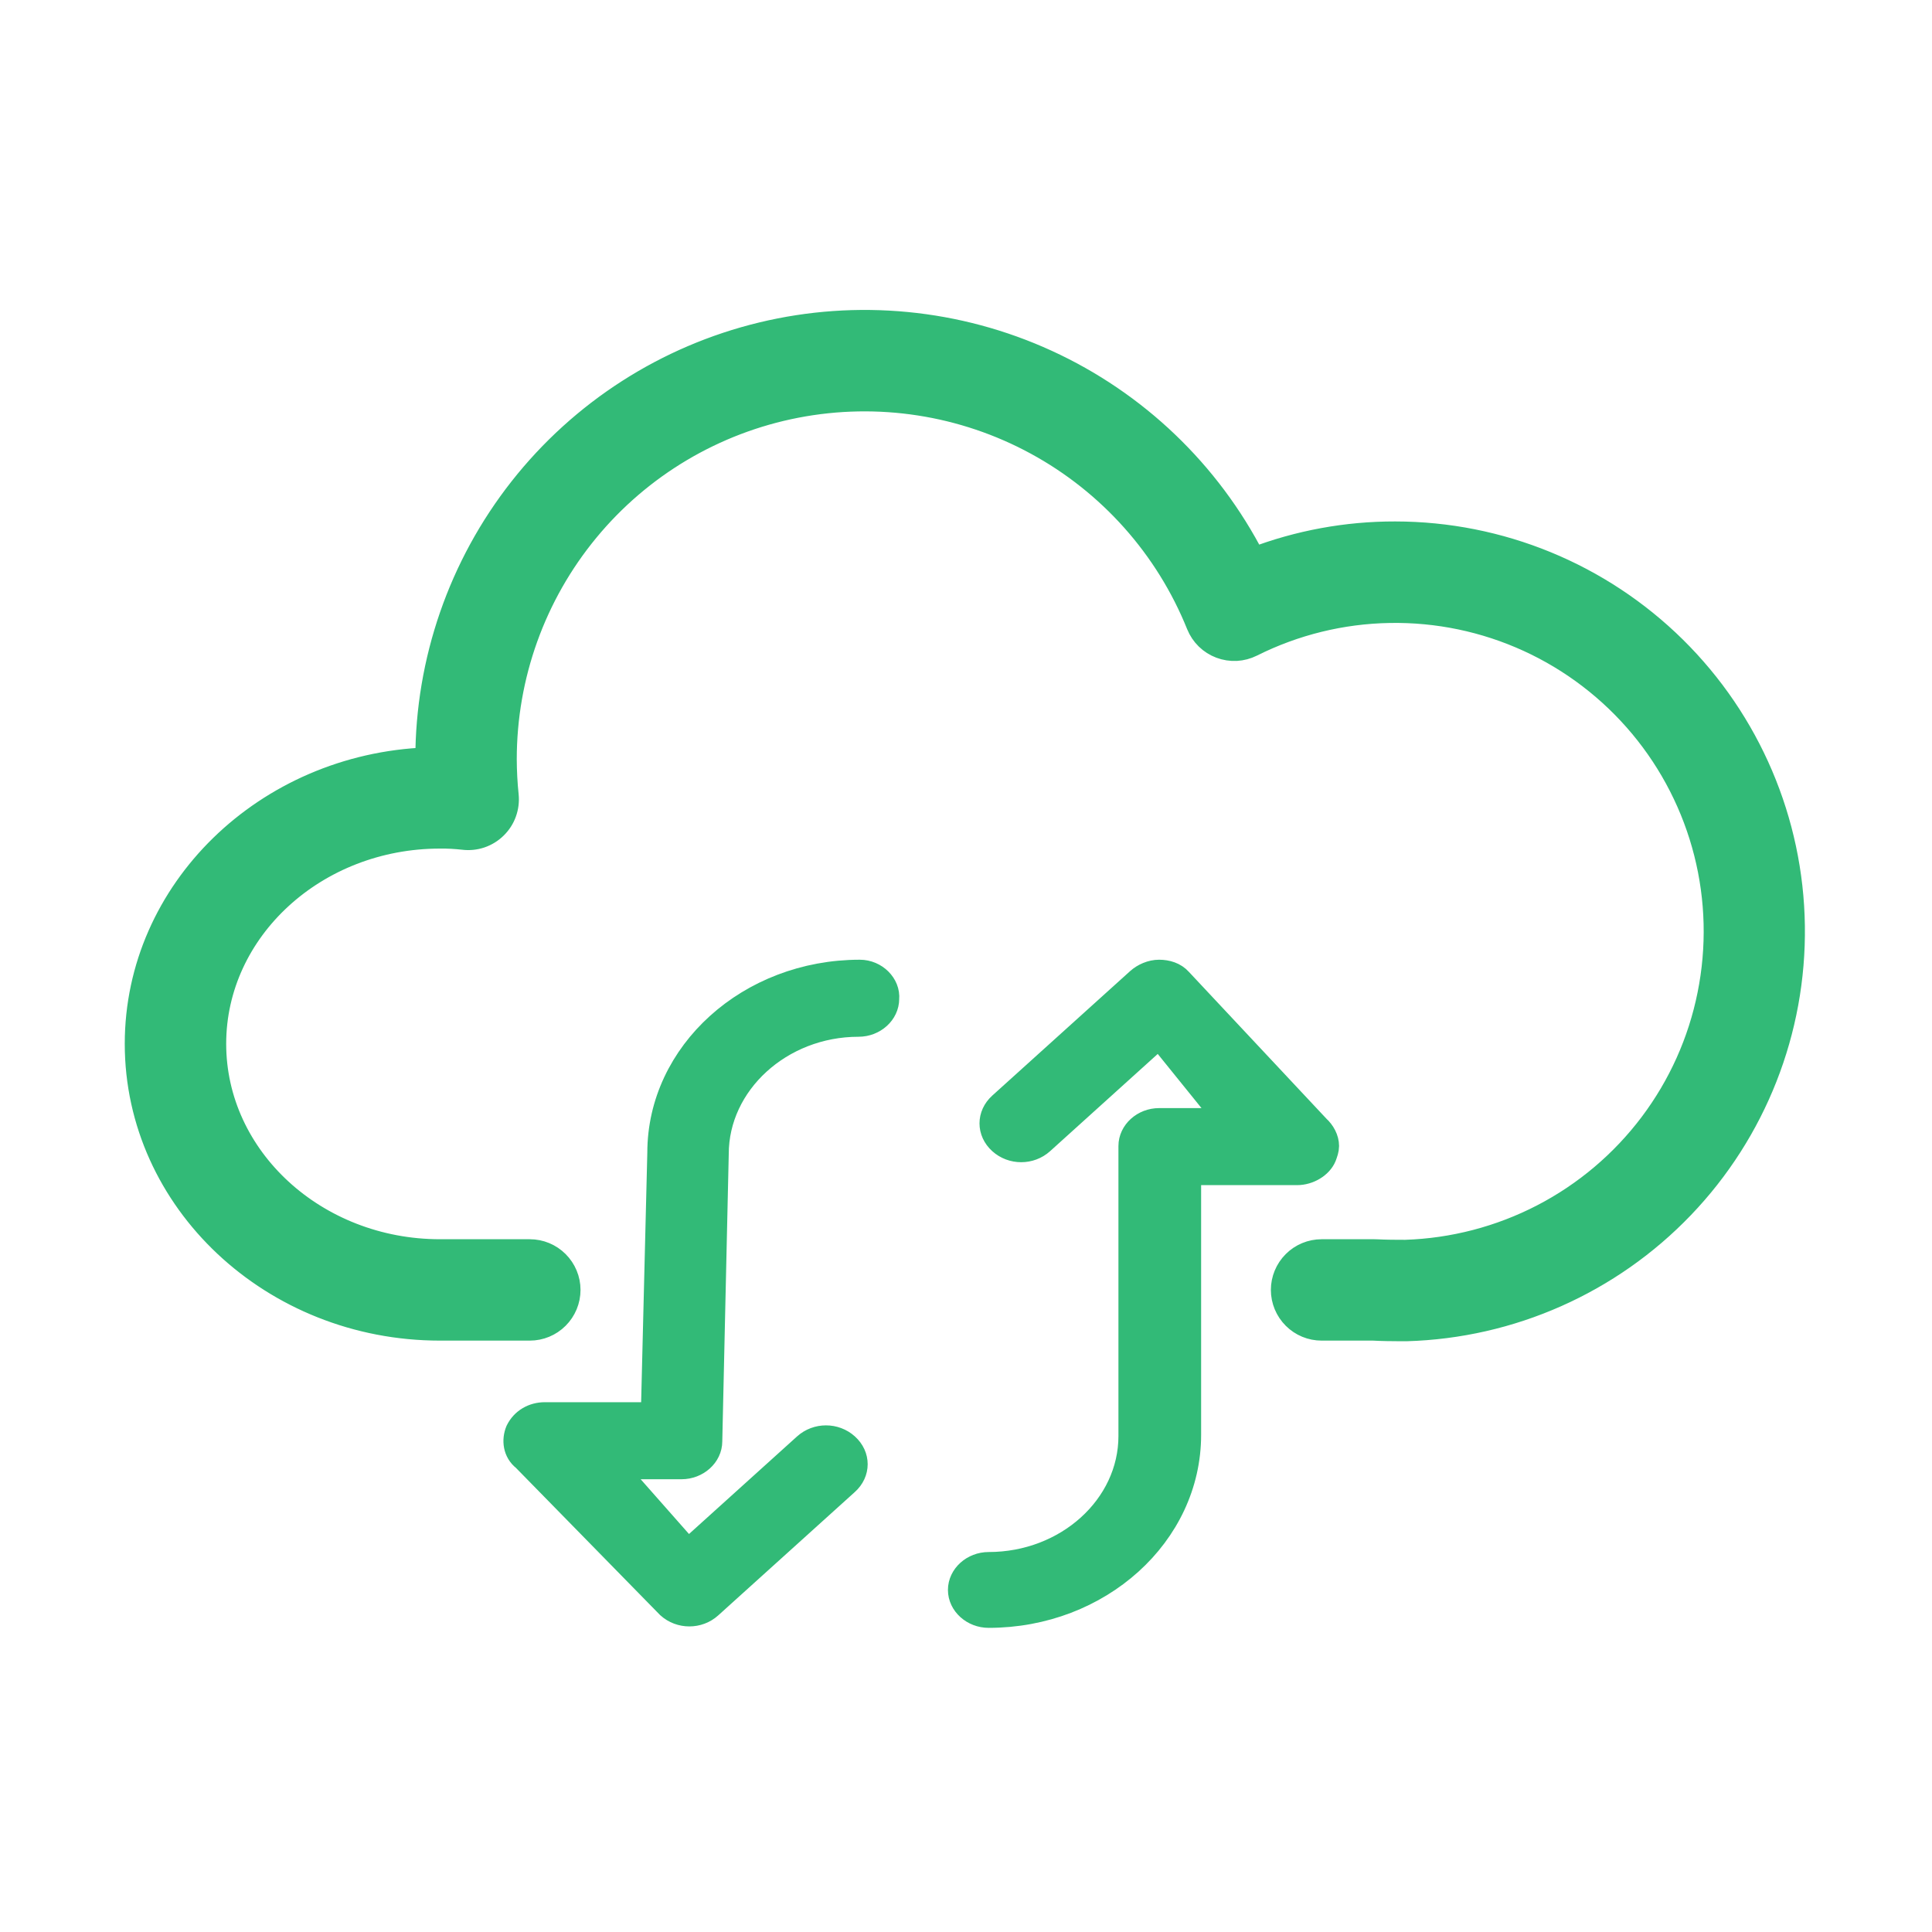
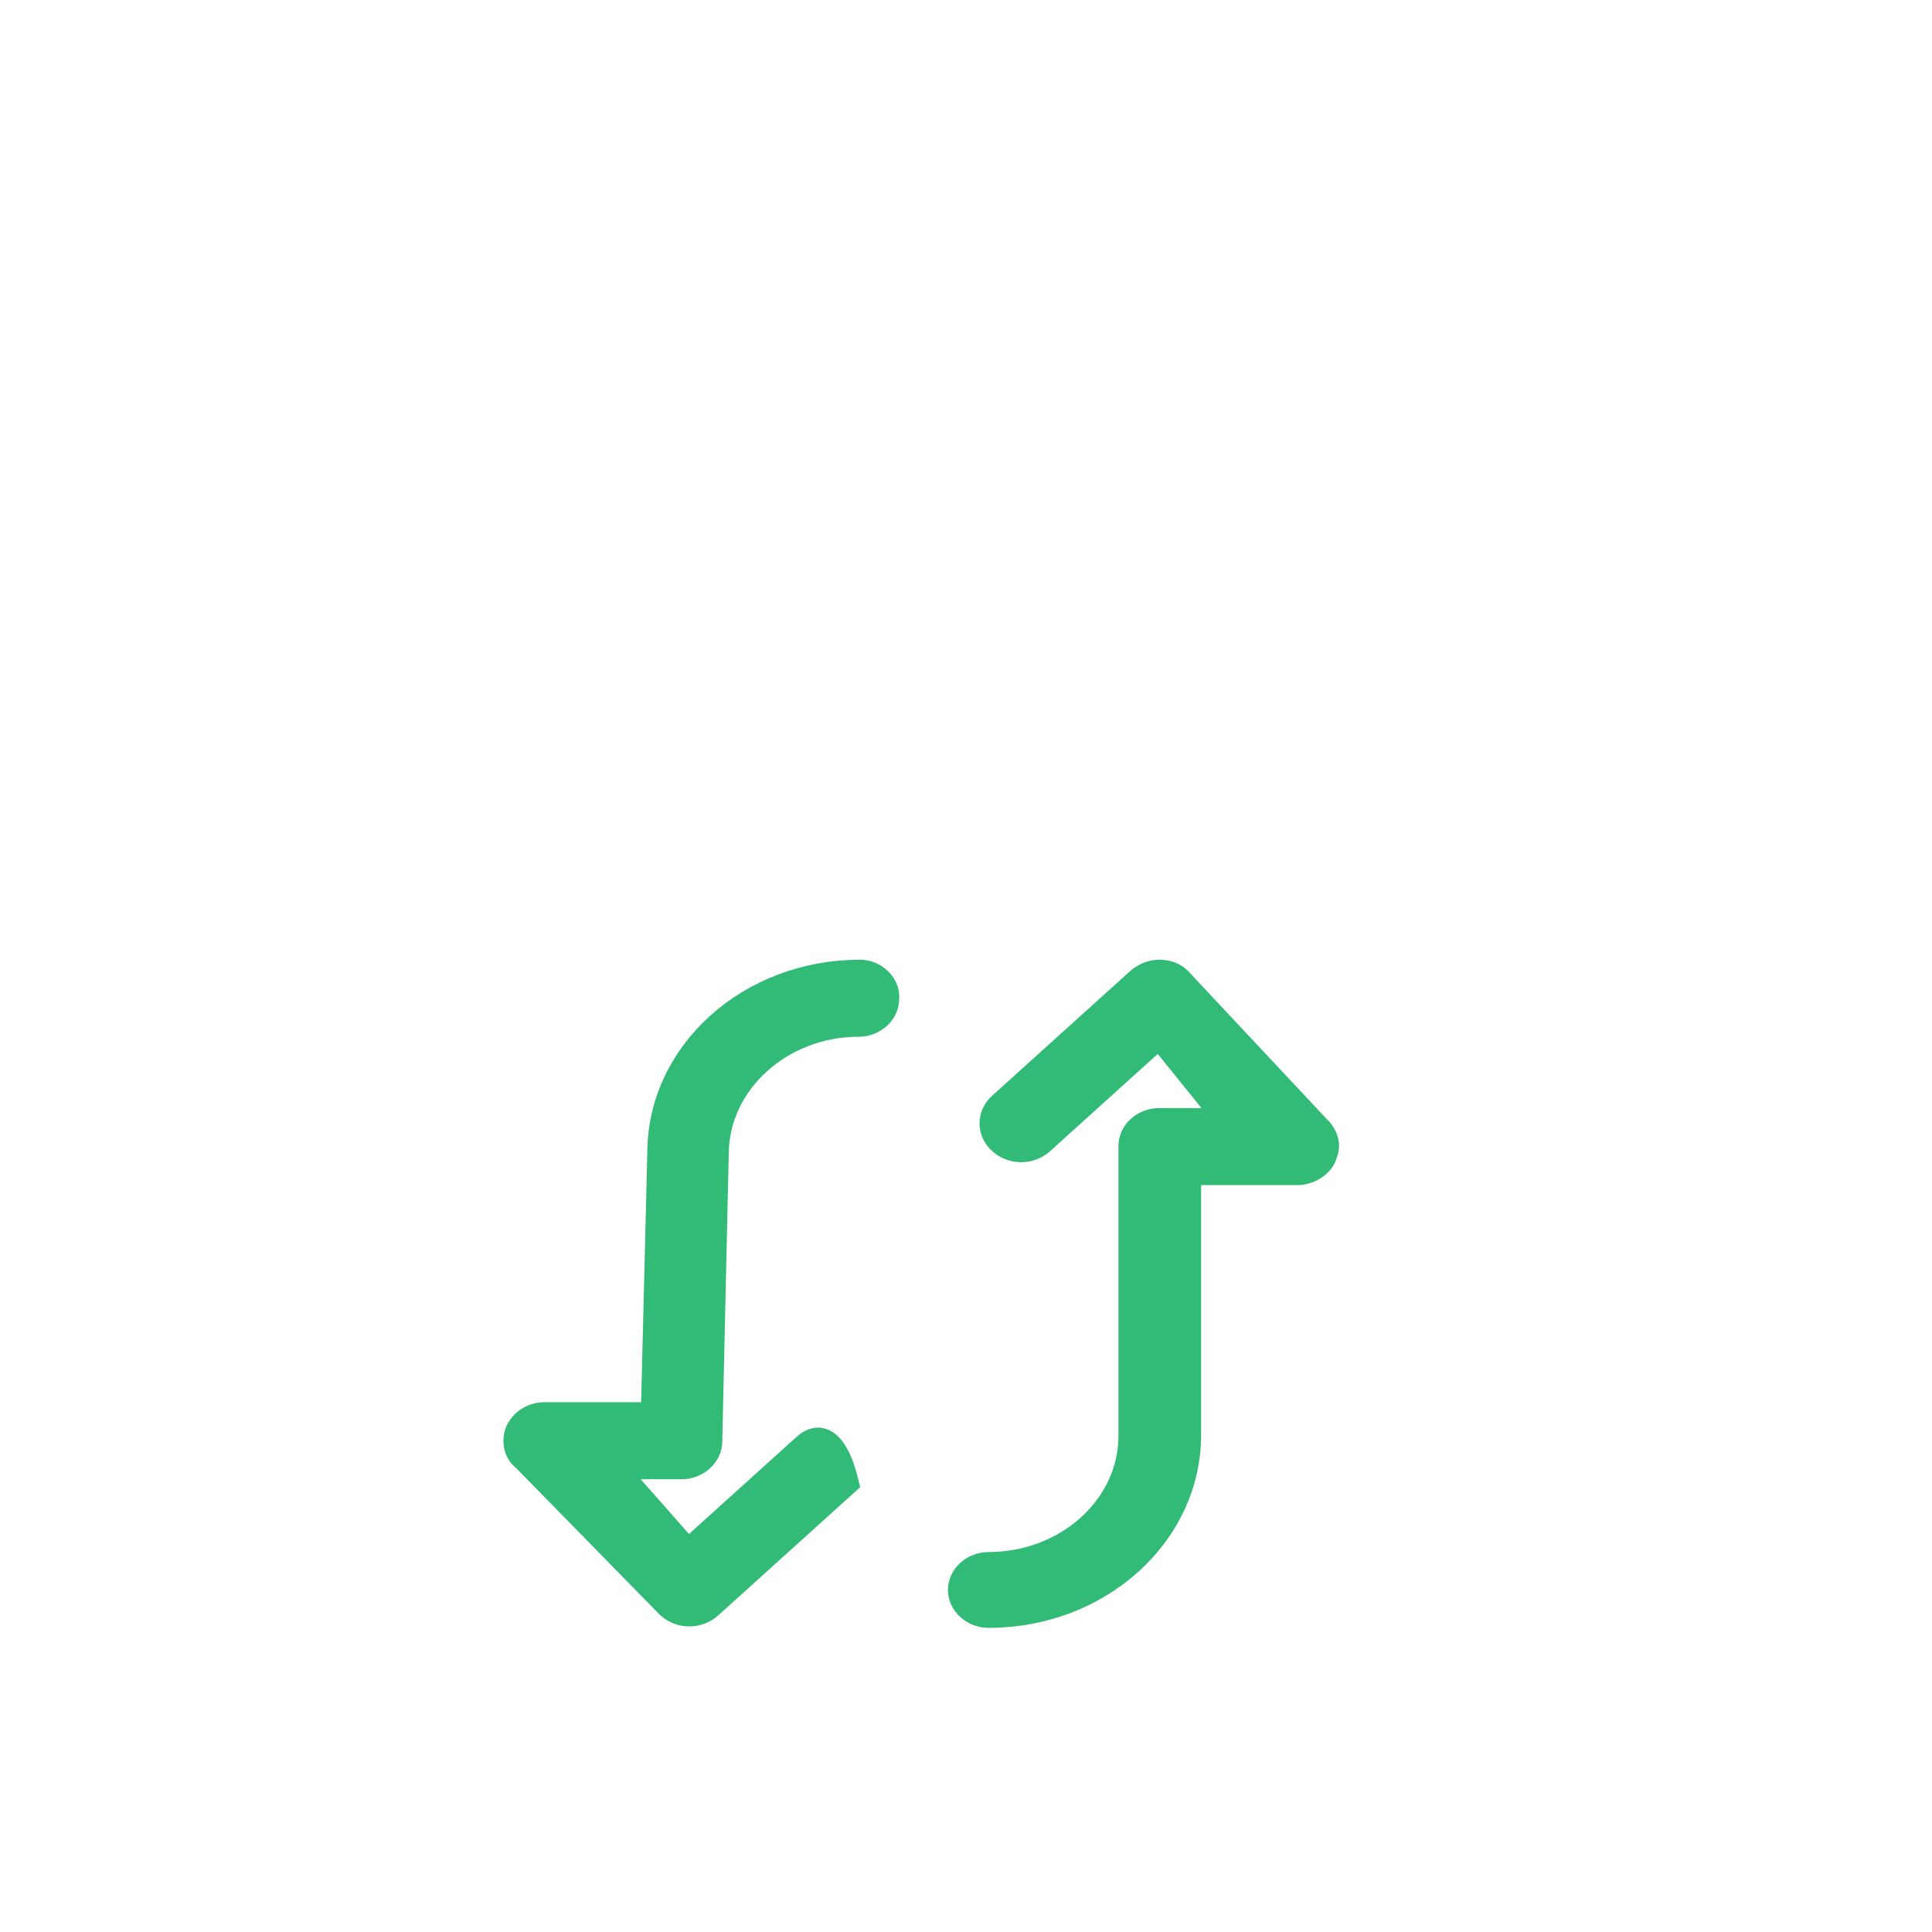
<svg xmlns="http://www.w3.org/2000/svg" width="40" height="40" viewBox="0 0 40 40" fill="none">
-   <path d="M29.008 27.519C28.826 27.519 28.592 27.515 28.432 27.506H27.363C27.15 27.506 26.947 27.422 26.797 27.272C26.647 27.122 26.562 26.919 26.562 26.706C26.562 26.494 26.647 26.291 26.797 26.141C26.947 25.991 27.15 25.907 27.363 25.907H28.453C28.468 25.907 28.483 25.907 28.498 25.908C28.661 25.917 28.933 25.92 29.096 25.919C30.088 25.887 31.061 25.633 31.942 25.176C32.823 24.719 33.59 24.07 34.188 23.277C34.785 22.484 35.197 21.568 35.392 20.595C35.588 19.621 35.564 18.617 35.32 17.654C35.076 16.692 34.62 15.797 33.984 15.034C33.348 14.272 32.55 13.661 31.647 13.248C30.744 12.835 29.761 12.63 28.768 12.648C27.776 12.665 26.8 12.905 25.912 13.35C25.813 13.399 25.705 13.428 25.595 13.434C25.485 13.439 25.374 13.422 25.271 13.383C25.167 13.344 25.073 13.284 24.994 13.207C24.915 13.13 24.853 13.037 24.811 12.934C24.165 11.329 22.98 9.999 21.461 9.173C19.941 8.346 18.18 8.074 16.482 8.403C14.783 8.732 13.252 9.642 12.152 10.977C11.051 12.312 10.449 13.988 10.449 15.719C10.45 15.969 10.463 16.22 10.489 16.469C10.501 16.589 10.486 16.71 10.445 16.823C10.405 16.936 10.338 17.038 10.252 17.122C10.166 17.207 10.062 17.27 9.948 17.309C9.834 17.347 9.713 17.359 9.594 17.344C9.433 17.326 9.271 17.317 9.109 17.319C6.531 17.319 4.433 19.244 4.433 21.611C4.433 23.979 6.531 25.907 9.109 25.907H10.969C11.181 25.907 11.384 25.991 11.534 26.141C11.684 26.291 11.769 26.494 11.769 26.706C11.769 26.919 11.684 27.122 11.534 27.272C11.384 27.422 11.181 27.506 10.969 27.506H9.109C5.649 27.506 2.833 24.862 2.833 21.611C2.833 18.443 5.509 15.852 8.849 15.724V15.719C8.849 13.688 9.532 11.716 10.788 10.12C12.044 8.524 13.8 7.397 15.774 6.92C17.748 6.443 19.825 6.644 21.671 7.49C23.517 8.336 25.025 9.778 25.952 11.585C26.888 11.227 27.883 11.044 28.885 11.046C31.049 11.047 33.126 11.9 34.667 13.42C36.207 14.94 37.088 17.004 37.118 19.168C37.149 21.332 36.327 23.421 34.829 24.984C33.332 26.546 31.28 27.457 29.117 27.519C29.084 27.519 29.047 27.519 29.008 27.519Z" fill="#32BA77" stroke="#32BA77" stroke-width="0.5" />
-   <path d="M17.802 20.12C15.511 20.12 13.652 21.799 13.652 23.867L13.518 29.281H11.282C11.039 29.281 10.824 29.403 10.716 29.622C10.635 29.817 10.662 30.06 10.851 30.206L13.841 33.259C14.084 33.478 14.461 33.478 14.703 33.259L17.532 30.704C17.775 30.485 17.775 30.144 17.532 29.925C17.29 29.706 16.913 29.706 16.67 29.925L14.245 32.115L12.71 30.376H14.111C14.434 30.376 14.704 30.133 14.704 29.841L14.838 23.891C14.838 22.431 16.158 21.215 17.775 21.215C18.098 21.215 18.367 20.972 18.367 20.68C18.394 20.388 18.125 20.12 17.802 20.12ZM27.285 23.338C27.393 23.435 27.474 23.581 27.474 23.727C27.474 23.8 27.447 23.873 27.42 23.946C27.339 24.141 27.097 24.287 26.854 24.287H24.618V29.706C24.618 31.774 22.759 33.453 20.469 33.453C20.146 33.453 19.876 33.21 19.876 32.918C19.876 32.626 20.146 32.383 20.469 32.383C22.085 32.383 23.406 31.191 23.406 29.731L23.406 23.727C23.406 23.435 23.675 23.192 23.998 23.192H25.399L23.998 21.458L21.574 23.648C21.331 23.867 20.954 23.867 20.711 23.648C20.469 23.429 20.469 23.088 20.711 22.869L23.567 20.29C23.675 20.193 23.837 20.12 23.998 20.12C24.16 20.12 24.322 20.169 24.43 20.29L27.285 23.338Z" fill="#32BA77" stroke="#32BA77" stroke-width="0.5" />
+   <path d="M17.802 20.12C15.511 20.12 13.652 21.799 13.652 23.867L13.518 29.281H11.282C11.039 29.281 10.824 29.403 10.716 29.622C10.635 29.817 10.662 30.06 10.851 30.206L13.841 33.259C14.084 33.478 14.461 33.478 14.703 33.259L17.532 30.704C17.29 29.706 16.913 29.706 16.67 29.925L14.245 32.115L12.71 30.376H14.111C14.434 30.376 14.704 30.133 14.704 29.841L14.838 23.891C14.838 22.431 16.158 21.215 17.775 21.215C18.098 21.215 18.367 20.972 18.367 20.68C18.394 20.388 18.125 20.12 17.802 20.12ZM27.285 23.338C27.393 23.435 27.474 23.581 27.474 23.727C27.474 23.8 27.447 23.873 27.42 23.946C27.339 24.141 27.097 24.287 26.854 24.287H24.618V29.706C24.618 31.774 22.759 33.453 20.469 33.453C20.146 33.453 19.876 33.21 19.876 32.918C19.876 32.626 20.146 32.383 20.469 32.383C22.085 32.383 23.406 31.191 23.406 29.731L23.406 23.727C23.406 23.435 23.675 23.192 23.998 23.192H25.399L23.998 21.458L21.574 23.648C21.331 23.867 20.954 23.867 20.711 23.648C20.469 23.429 20.469 23.088 20.711 22.869L23.567 20.29C23.675 20.193 23.837 20.12 23.998 20.12C24.16 20.12 24.322 20.169 24.43 20.29L27.285 23.338Z" fill="#32BA77" stroke="#32BA77" stroke-width="0.5" />
</svg>